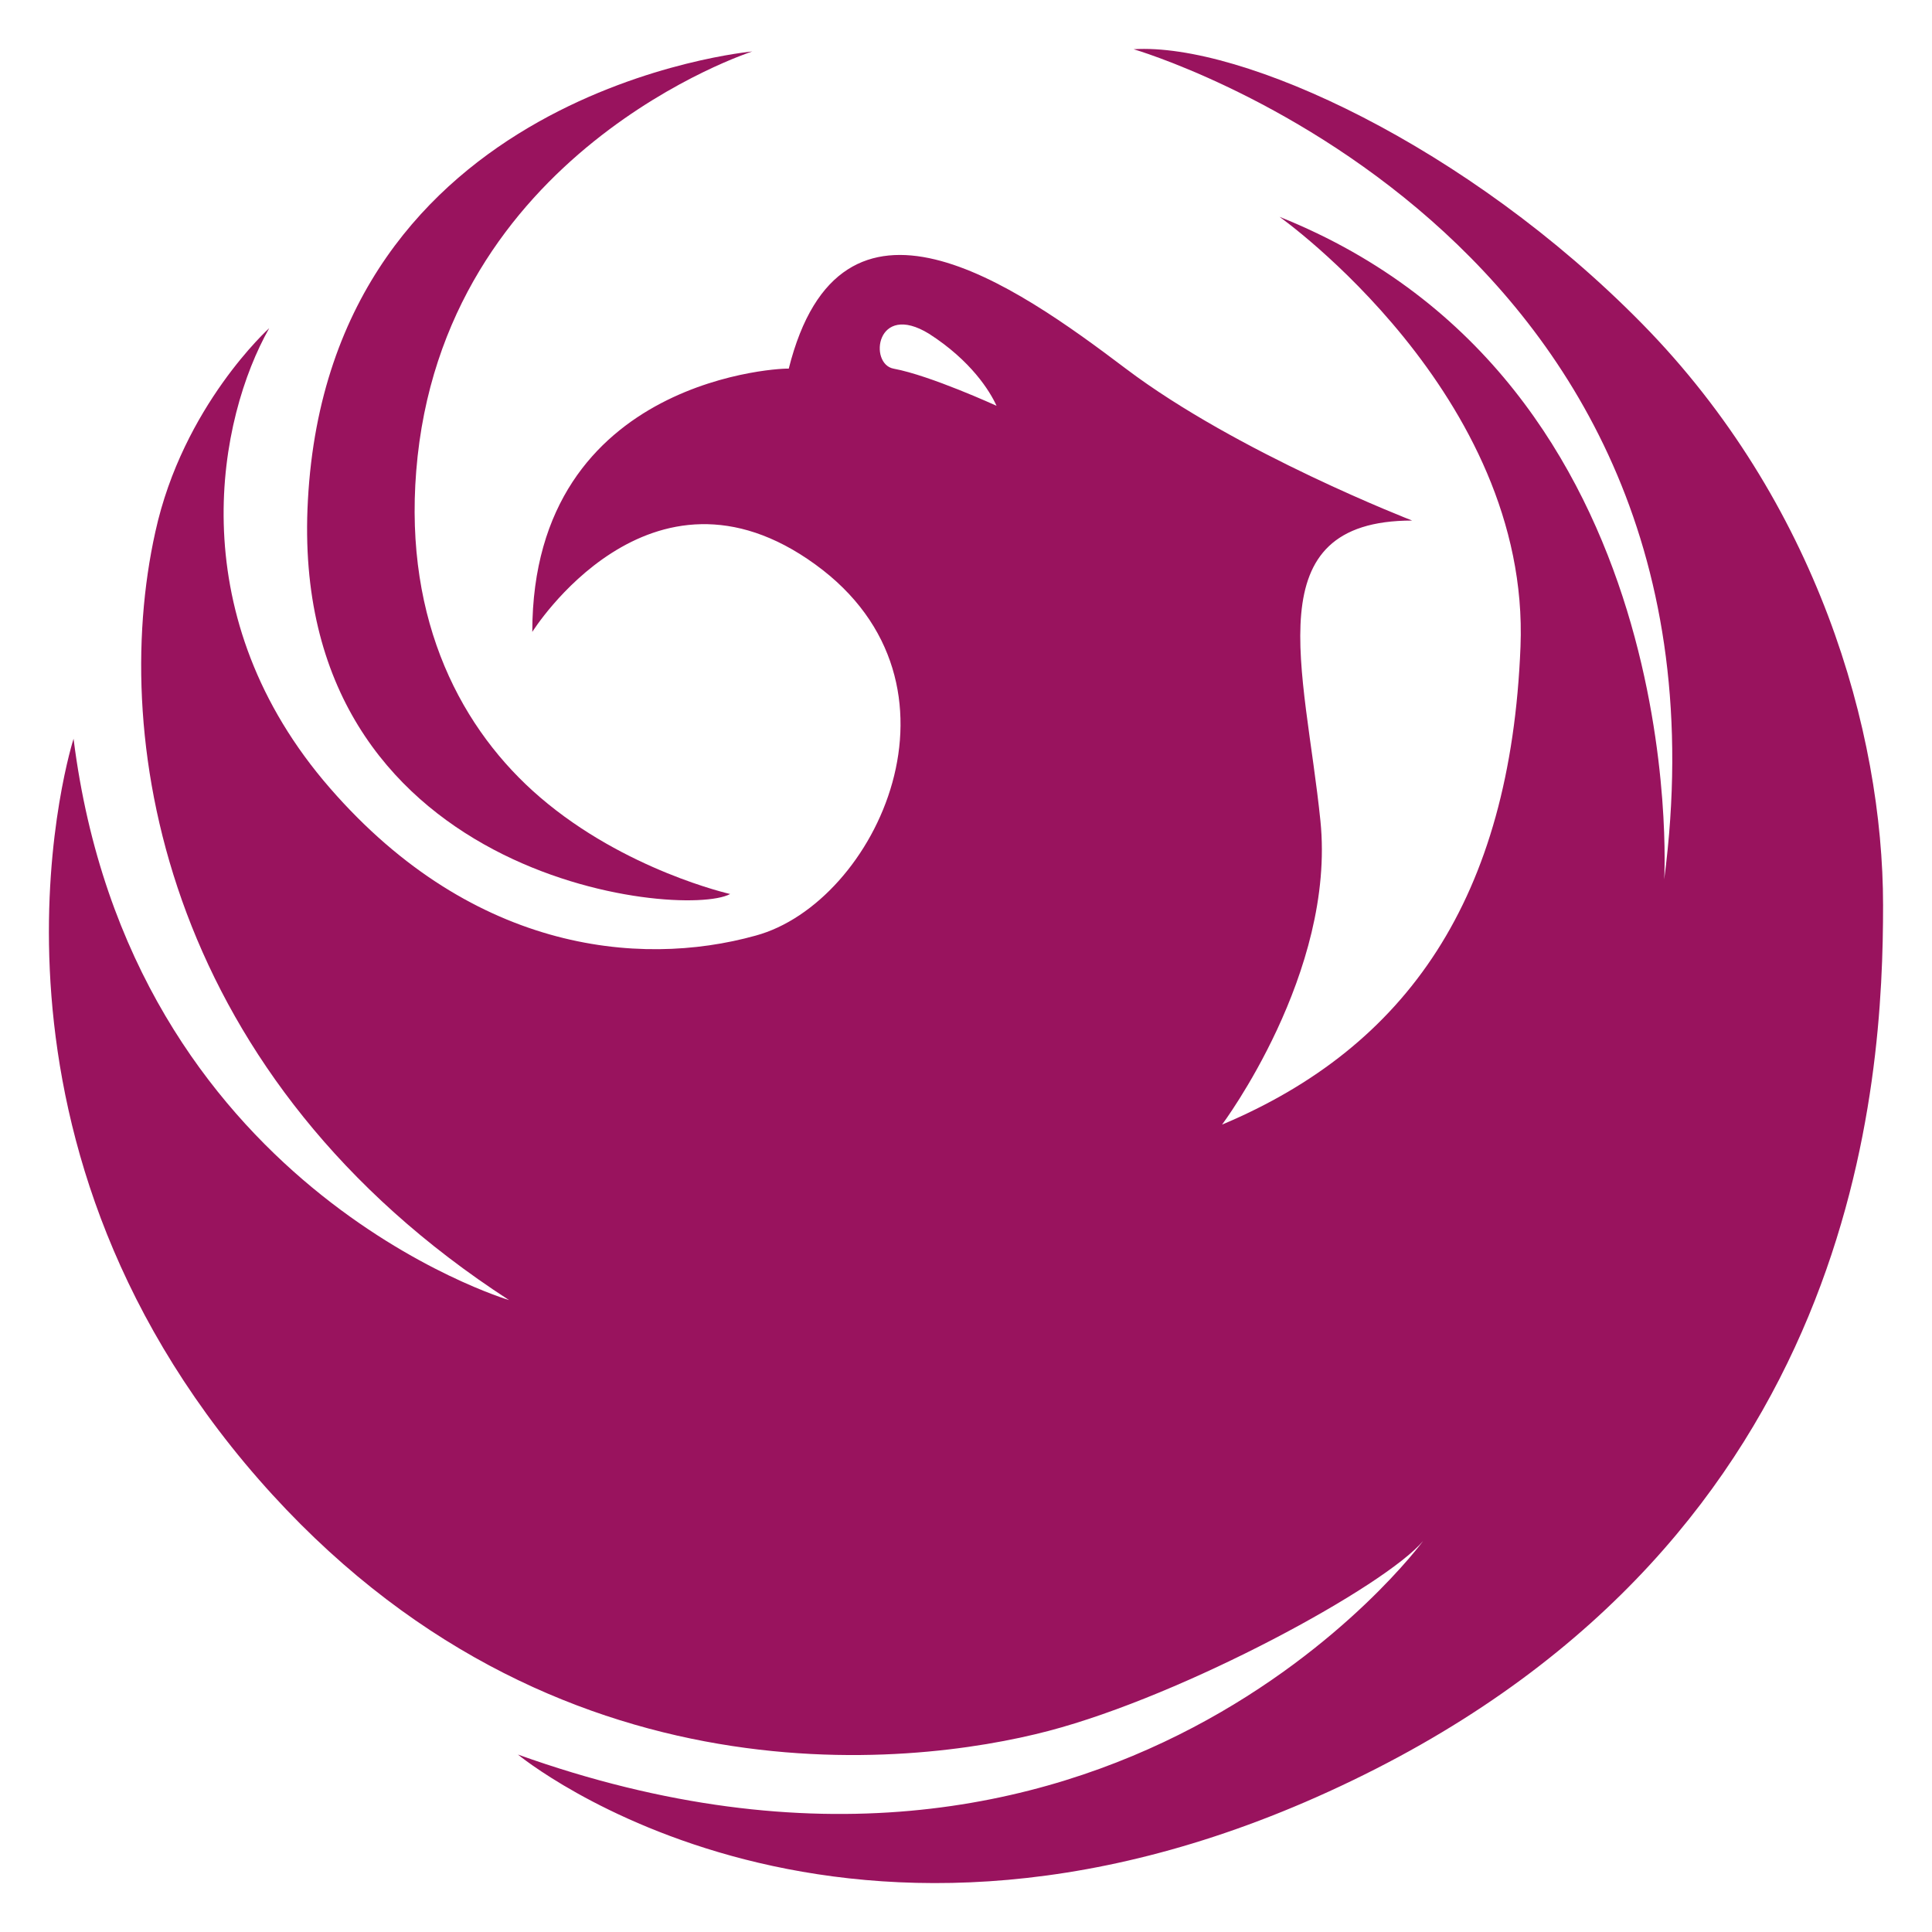
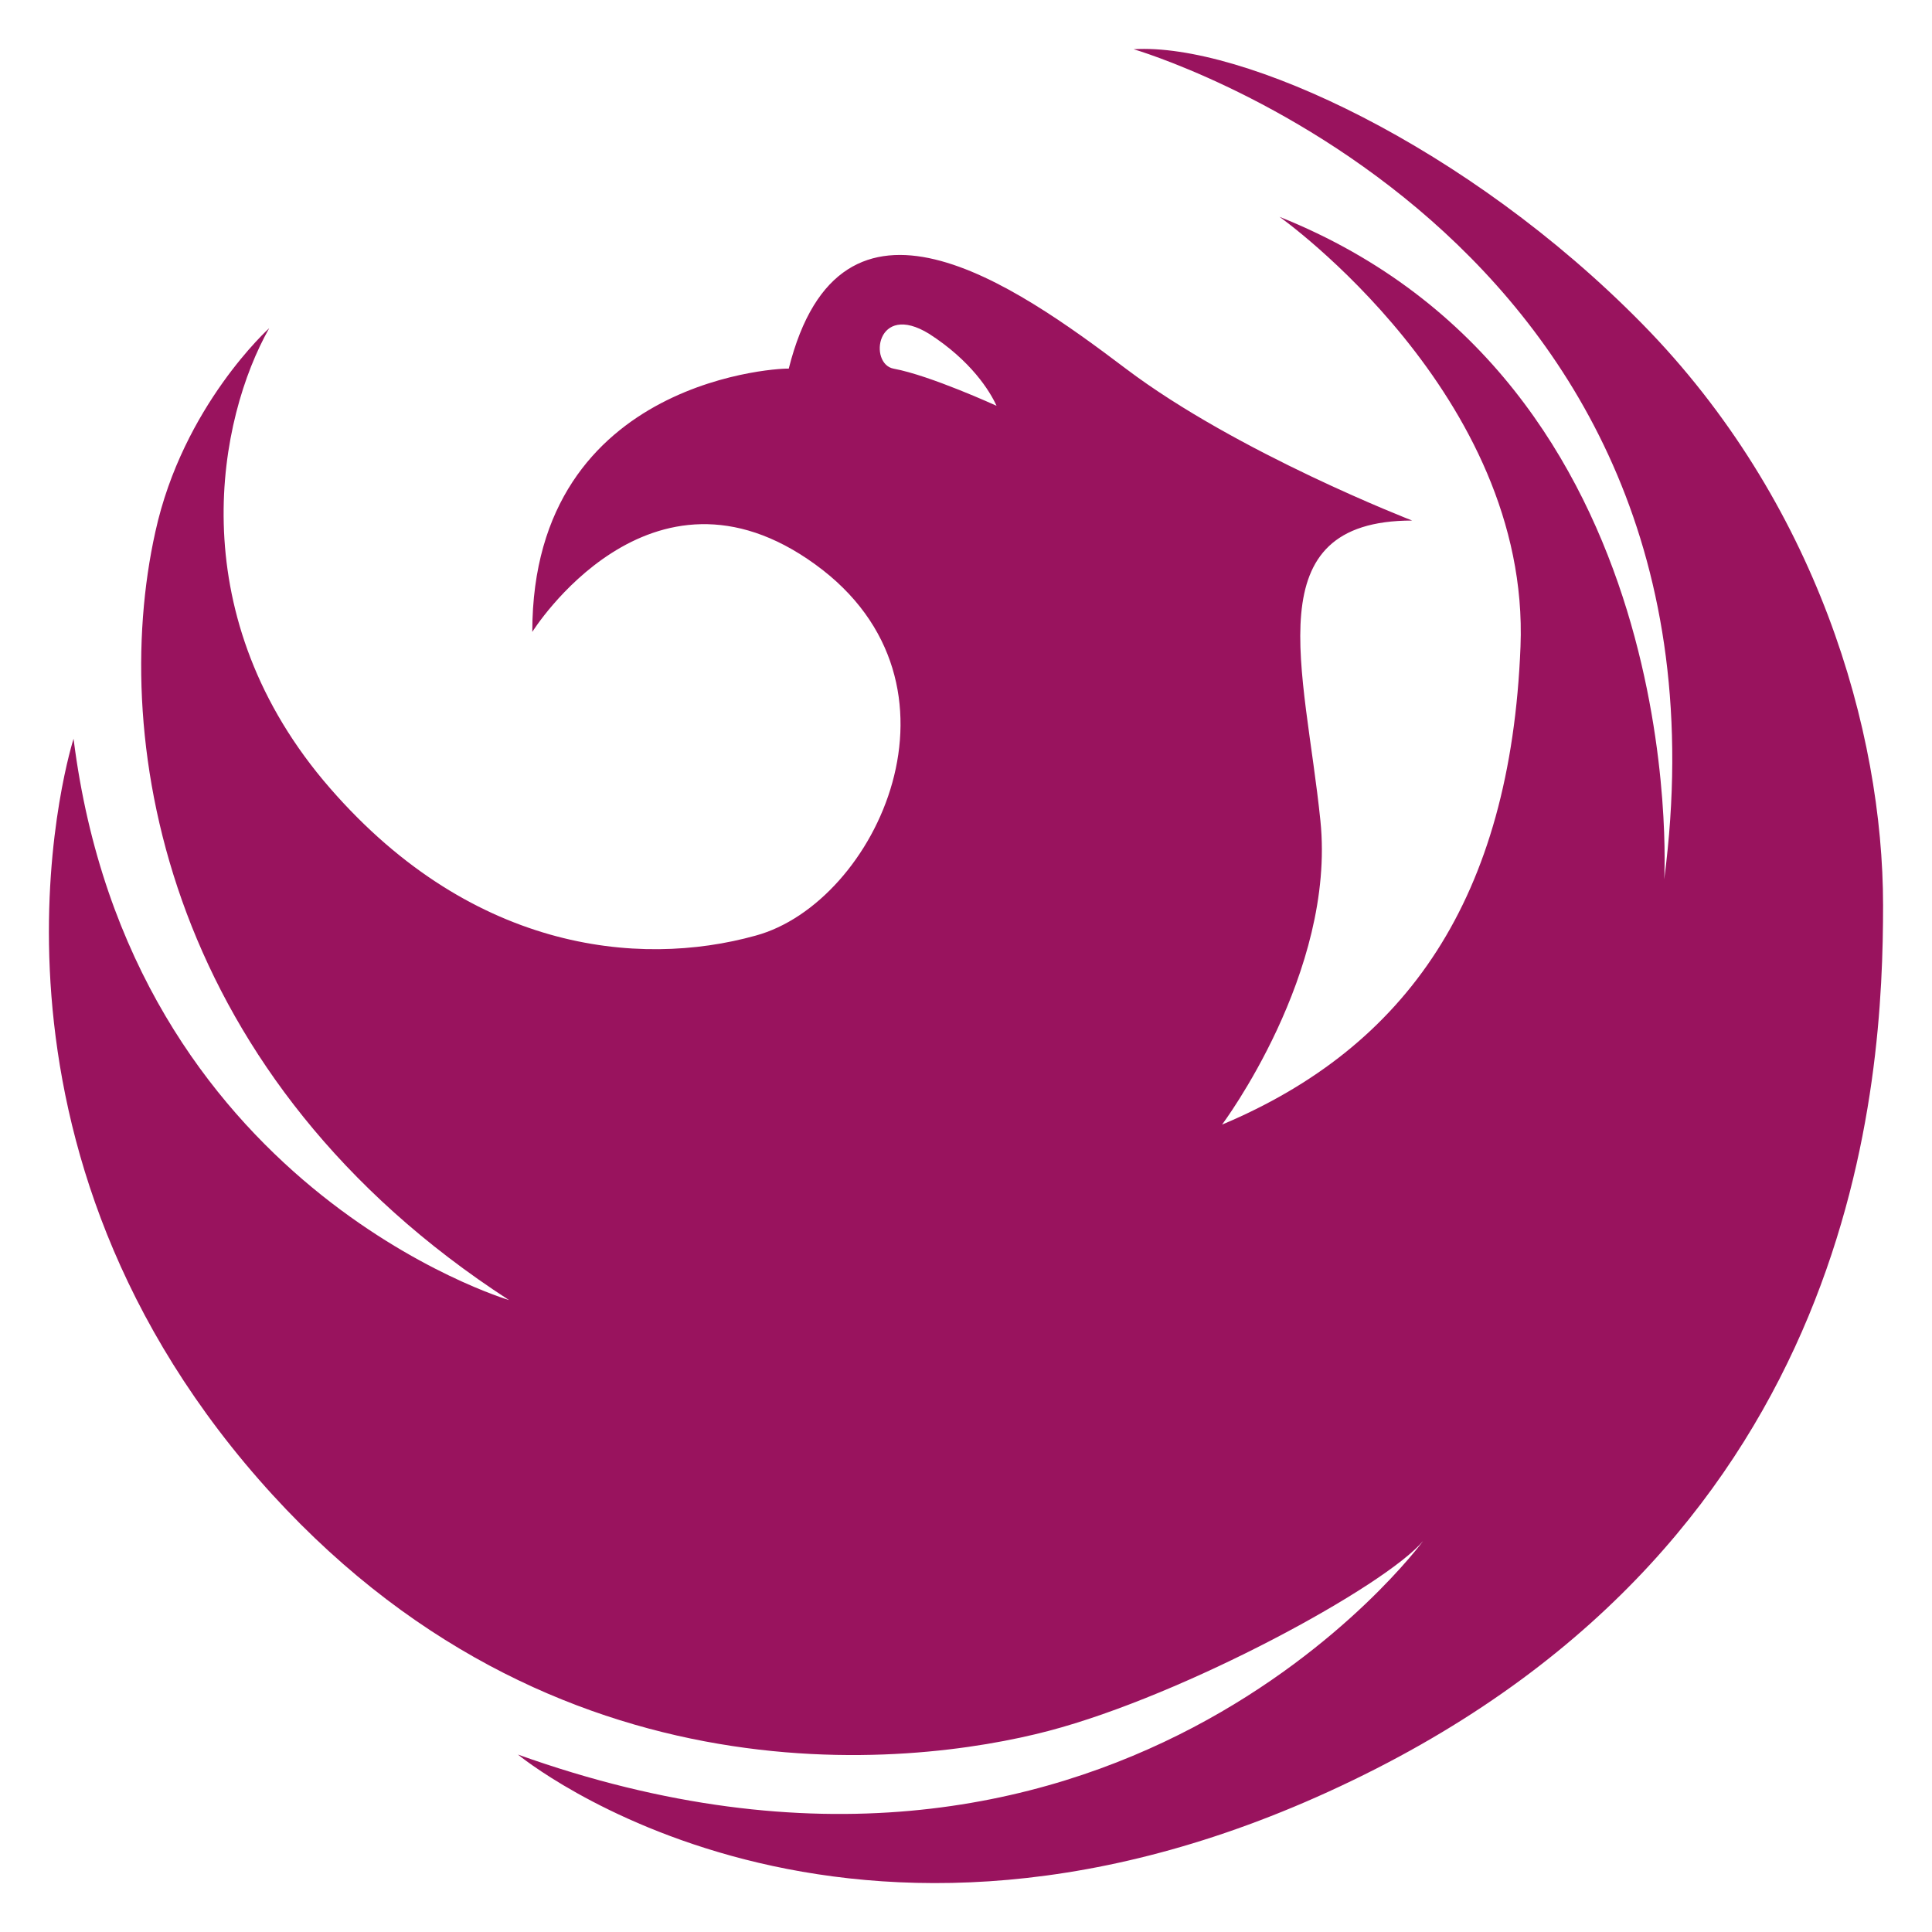
<svg xmlns="http://www.w3.org/2000/svg" xmlns:ns1="http://sodipodi.sourceforge.net/DTD/sodipodi-0.dtd" xmlns:ns2="http://www.inkscape.org/namespaces/inkscape" version="1.1" id="layer" x="0px" y="0px" width="39.5pt" height="39.5pt" preserveAspectRatio="xMidYMid meet" viewBox="0 0 515.08 515.08" xml:space="preserve" ns1:docname="logo.svg" ns2:version="0.92.5 (2060ec1f9f, 2020-04-08)">
  <defs id="defs3739" />
  <ns1:namedview pagecolor="#ffffff" bordercolor="#666666" borderopacity="1" objecttolerance="10" gridtolerance="10" guidetolerance="10" ns2:pageopacity="0" ns2:pageshadow="2" ns2:window-width="1920" ns2:window-height="1017" id="namedview3737" showgrid="false" ns2:zoom="12.72" ns2:cx="34.666667" ns2:cy="31.522015" ns2:window-x="-8" ns2:window-y="-8" ns2:window-maximized="1" ns2:current-layer="layer" fit-margin-top="1" fit-margin-left="1" fit-margin-right="1" fit-margin-bottom="1" ns2:pagecheckerboard="true" />
  <style type="text/css" id="style3728">
	.st0{fill:#5B5C5E;}
	.st1{fill:#971D52;}
</style>
  <g id="g3734" transform="matrix(2.947,0,0,2.999,-36.088,-715.335)" style="fill:#99135E">
-     <path class="st1" d="m 78.3,318 c 0,0 -9.5,-2.1 -17.2,-8.6 -7,-5.9 -12.3,-15.5 -11.2,-29 2.3,-28.4 30.4,-37.3 30.4,-37.3 0,0 -38.2,3.4 -40.2,39.9 -1.9,33.8 33.9,37.3 38.2,35" id="path3730" ns2:connector-curvature="0" style="fill:#99135E" />
    <path class="st1" d="m 60.4,294.7 c 0,0 10.6,-16.7 25.6,-6 14.9,10.6 5.5,30.1 -5.4,33 -10.6,2.9 -26.1,1.4 -39.1,-13.8 -12.9,-15.2 -9.5,-32.2 -4.9,-40.2 0,0 -7.8,6.9 -10.3,18.1 -4.3,19 1.2,48.7 32,68.3 0,0 -34.3,-10 -39.4,-49.9 0,0 -10.9,33.3 15.5,64.4 26.4,31 60.3,27 72.7,23.8 12.4,-3.2 30.5,-12.9 33.9,-16.9 0,0 -28.2,37.9 -81.9,19 0,0 29.6,24.1 75.5,2.3 46,-21.8 48,-62.3 48,-77.8 0,-15.5 -6,-35.9 -21.8,-51.7 -15.8,-15.8 -36.2,-25 -46,-24.4 0,0 55.7,15.9 48,73.8 0,0 2.6,-44.2 -34.8,-58.9 0,0 22.7,15.8 21.8,38.2 -0.9,22.4 -10.3,35.6 -27,42.5 0,0 10.3,-13.5 8.9,-27 -1.4,-13.5 -6,-26.7 8.3,-26.7 0,0 -15.8,-6 -25.9,-13.5 -10.1,-7.5 -25.8,-18.4 -30.5,0 0.1,-0.1 -23.2,0.5 -23.2,23.4 m 42,-20.1 c 0,0 -6,-2.7 -9.3,-3.3 -2.3,-0.4 -1.6,-6 3.2,-3.1 3.8,2.4 5.5,5.1 6.1,6.4" id="path3732" ns2:connector-curvature="0" style="fill:#99135E" />
  </g>
</svg>